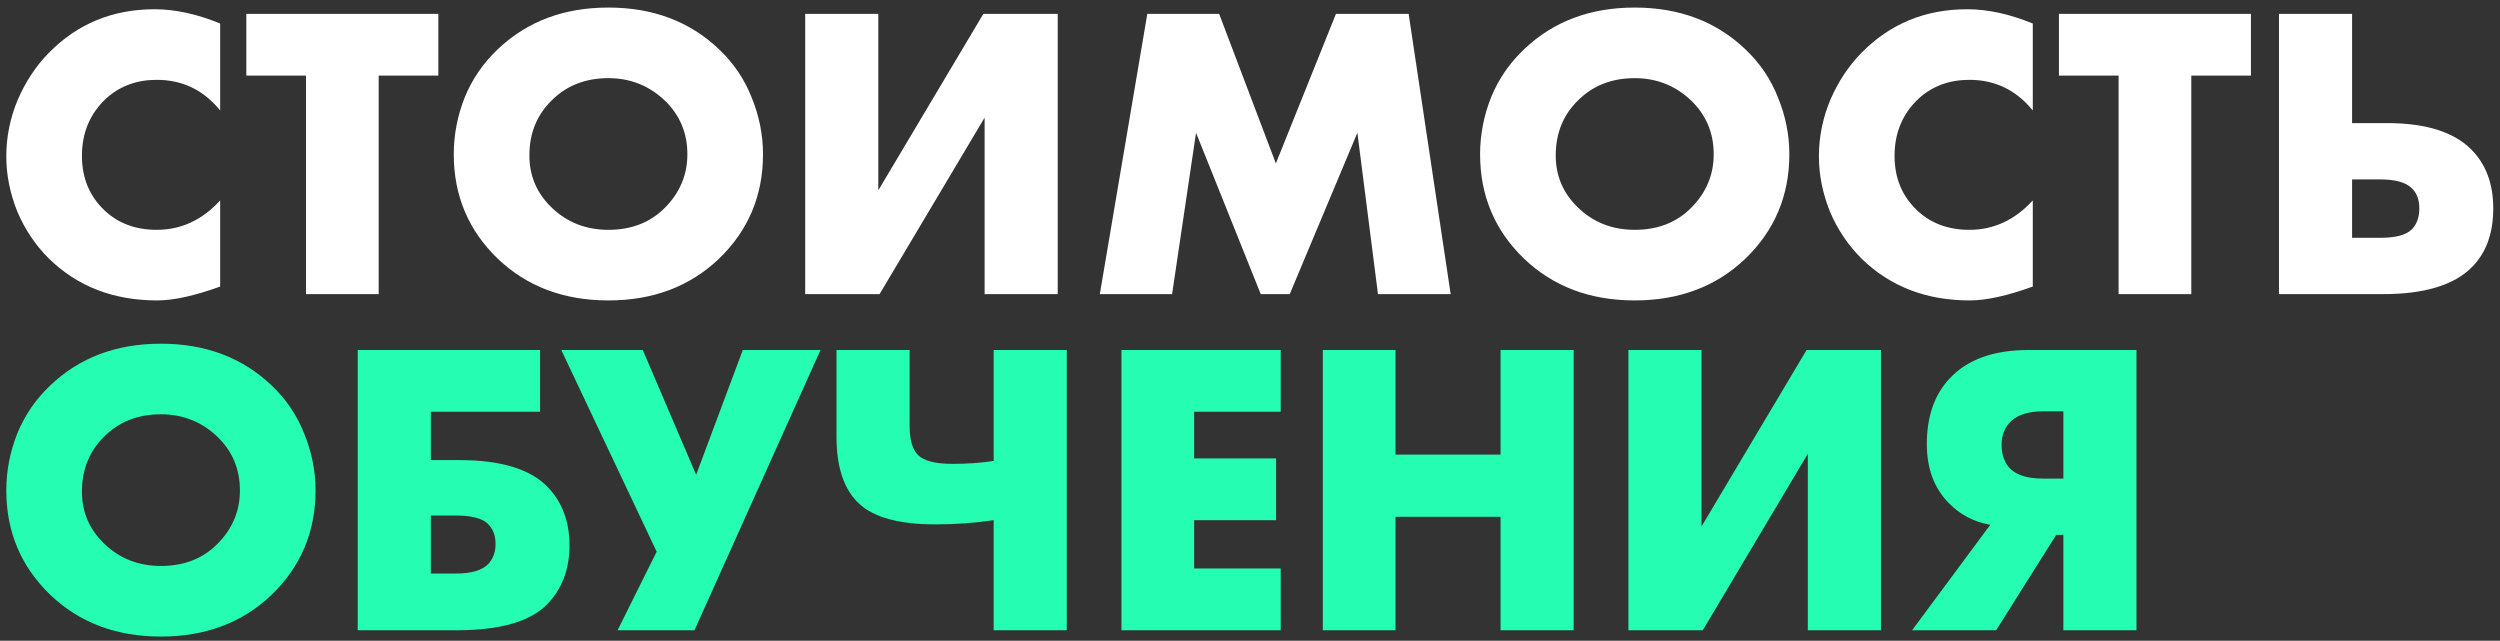
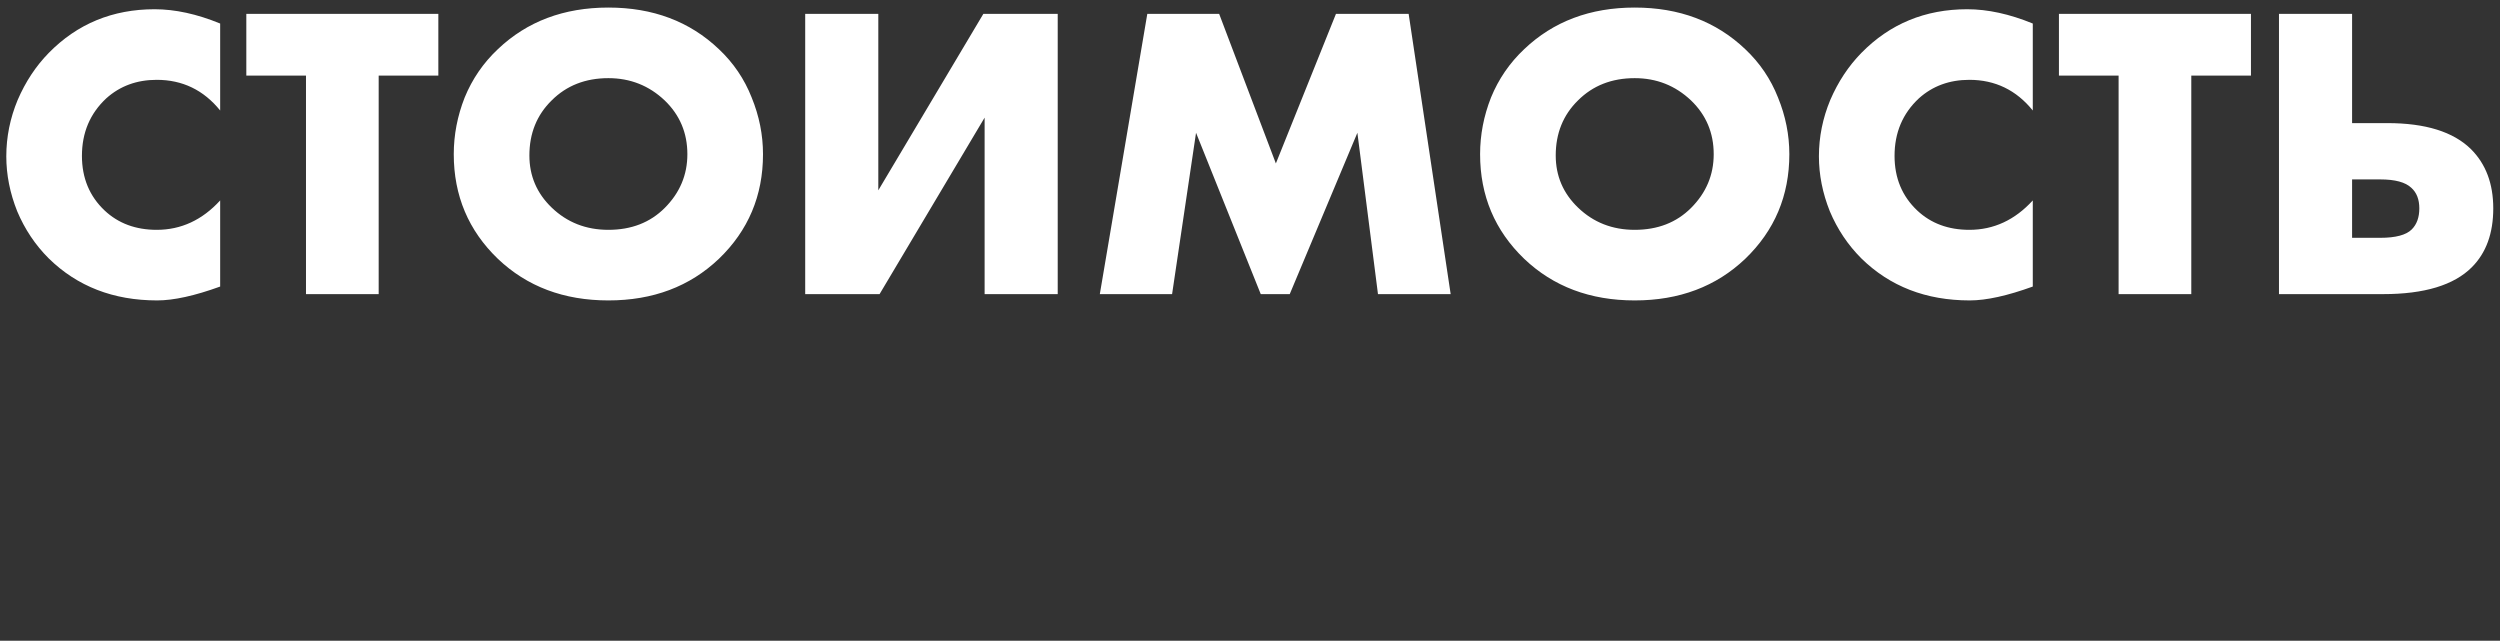
<svg xmlns="http://www.w3.org/2000/svg" width="238" height="61" viewBox="0 0 238 61" fill="none">
  <rect x="0" y="0" width="238" height="61" fill="#333333" stroke="none" />
  <path d="M20.96 19.08V27.28C18.533 28.16 16.533 28.6 14.96 28.6C10.8 28.6 7.36 27.267 4.64 24.6C3.36 23.32 2.36 21.827 1.64 20.12C0.947 18.387 0.6 16.64 0.6 14.88C0.6 13.04 0.96 11.253 1.68 9.52C2.427 7.787 3.413 6.293 4.64 5.04C7.36 2.267 10.72 0.88 14.72 0.88C16.667 0.88 18.747 1.333 20.96 2.24V10.52C19.387 8.573 17.373 7.6 14.92 7.6C13.027 7.6 11.427 8.187 10.12 9.36C8.573 10.8 7.8 12.627 7.8 14.84C7.8 16.947 8.52 18.68 9.96 20.04C11.267 21.267 12.92 21.88 14.92 21.88C17.24 21.88 19.253 20.947 20.96 19.08ZM41.73 7.2H36.05V28H29.13V7.2H23.45V1.32H41.73V7.2ZM72.638 14.68C72.638 18.627 71.238 21.947 68.438 24.64C65.665 27.28 62.158 28.6 57.918 28.6C53.678 28.6 50.172 27.28 47.398 24.64C44.598 21.947 43.198 18.627 43.198 14.68C43.198 12.84 43.545 11.04 44.238 9.28C44.958 7.52 46.012 5.987 47.398 4.68C50.172 2.04 53.678 0.72 57.918 0.72C62.158 0.72 65.665 2.04 68.438 4.68C69.825 5.987 70.865 7.52 71.558 9.28C72.278 11.04 72.638 12.84 72.638 14.68ZM57.918 7.44C55.732 7.44 53.932 8.147 52.518 9.56C51.105 10.947 50.398 12.693 50.398 14.8C50.398 16.747 51.105 18.4 52.518 19.76C53.985 21.173 55.785 21.88 57.918 21.88C60.105 21.88 61.892 21.187 63.278 19.8C64.718 18.36 65.438 16.653 65.438 14.68C65.438 12.653 64.718 10.947 63.278 9.56C61.785 8.147 59.998 7.44 57.918 7.44ZM76.655 1.32H83.615V18.12L93.615 1.32H100.695V28H93.735V11.2L83.735 28H76.655V1.32ZM111.583 28H104.703L109.223 1.32H116.063L121.463 15.56L127.183 1.32H134.103L138.103 28H131.183L129.223 12.64L122.783 28H120.023L113.863 12.64L111.583 28ZM170.345 14.68C170.345 18.627 168.945 21.947 166.145 24.64C163.371 27.28 159.865 28.6 155.625 28.6C151.385 28.6 147.878 27.28 145.105 24.64C142.305 21.947 140.905 18.627 140.905 14.68C140.905 12.84 141.251 11.04 141.945 9.28C142.665 7.52 143.718 5.987 145.105 4.68C147.878 2.04 151.385 0.72 155.625 0.72C159.865 0.72 163.371 2.04 166.145 4.68C167.531 5.987 168.571 7.52 169.265 9.28C169.985 11.04 170.345 12.84 170.345 14.68ZM155.625 7.44C153.438 7.44 151.638 8.147 150.225 9.56C148.811 10.947 148.105 12.693 148.105 14.8C148.105 16.747 148.811 18.4 150.225 19.76C151.691 21.173 153.491 21.88 155.625 21.88C157.811 21.88 159.598 21.187 160.985 19.8C162.425 18.36 163.145 16.653 163.145 14.68C163.145 12.653 162.425 10.947 160.985 9.56C159.491 8.147 157.705 7.44 155.625 7.44ZM193.521 19.08V27.28C191.094 28.16 189.094 28.6 187.521 28.6C183.361 28.6 179.921 27.267 177.201 24.6C175.921 23.32 174.921 21.827 174.201 20.12C173.508 18.387 173.161 16.64 173.161 14.88C173.161 13.04 173.521 11.253 174.241 9.52C174.988 7.787 175.974 6.293 177.201 5.04C179.921 2.267 183.281 0.88 187.281 0.88C189.228 0.88 191.308 1.333 193.521 2.24V10.52C191.948 8.573 189.934 7.6 187.481 7.6C185.588 7.6 183.988 8.187 182.681 9.36C181.134 10.8 180.361 12.627 180.361 14.84C180.361 16.947 181.081 18.68 182.521 20.04C183.828 21.267 185.481 21.88 187.481 21.88C189.801 21.88 191.814 20.947 193.521 19.08ZM214.291 7.2H208.611V28H201.691V7.2H196.011V1.32H214.291V7.2ZM216.959 28V1.32H223.919V11.72H227.279C230.906 11.72 233.559 12.547 235.239 14.2C236.653 15.613 237.359 17.493 237.359 19.84C237.359 22.213 236.679 24.08 235.319 25.44C233.613 27.147 230.799 28 226.879 28H216.959ZM223.919 22.64H226.599C228.066 22.64 229.066 22.373 229.599 21.84C230.079 21.36 230.319 20.693 230.319 19.84C230.319 18.987 230.066 18.333 229.559 17.88C228.999 17.347 228.013 17.08 226.599 17.08H223.919V22.64Z" fill="white" />
-   <path d="M30.04 46.68C30.04 50.627 28.64 53.947 25.84 56.64C23.067 59.28 19.56 60.6 15.32 60.6C11.08 60.6 7.573 59.28 4.8 56.64C2 53.947 0.6 50.627 0.6 46.68C0.6 44.84 0.947 43.04 1.64 41.28C2.36 39.52 3.413 37.987 4.8 36.68C7.573 34.04 11.08 32.72 15.32 32.72C19.56 32.72 23.067 34.04 25.84 36.68C27.227 37.987 28.267 39.52 28.96 41.28C29.68 43.04 30.04 44.84 30.04 46.68ZM15.32 39.44C13.133 39.44 11.333 40.147 9.92 41.56C8.507 42.947 7.8 44.693 7.8 46.8C7.8 48.747 8.507 50.4 9.92 51.76C11.387 53.173 13.187 53.88 15.32 53.88C17.507 53.88 19.293 53.187 20.68 51.8C22.12 50.36 22.84 48.653 22.84 46.68C22.84 44.653 22.12 42.947 20.68 41.56C19.187 40.147 17.4 39.44 15.32 39.44ZM34.056 60V33.32H51.416V39.2H41.016V43.8H43.736C47.71 43.8 50.523 44.667 52.176 46.4C53.536 47.84 54.216 49.68 54.216 51.92C54.216 54.24 53.483 56.133 52.016 57.6C50.39 59.2 47.55 60 43.496 60H34.056ZM41.016 54.6H43.416C44.883 54.6 45.91 54.293 46.496 53.68C46.95 53.173 47.176 52.547 47.176 51.8C47.176 50.947 46.91 50.28 46.376 49.8C45.816 49.32 44.83 49.08 43.416 49.08H41.016V54.6ZM53.434 33.32H61.194L66.274 45.2L70.714 33.32H78.114L66.114 60H58.794L62.514 52.52L53.434 33.32ZM94.596 60V49.52C92.836 49.787 90.983 49.92 89.036 49.92C85.596 49.92 83.17 49.253 81.756 47.92C80.343 46.587 79.636 44.48 79.636 41.6V33.32H86.596V40.56C86.596 41.867 86.863 42.787 87.396 43.32C87.956 43.88 89.05 44.16 90.676 44.16C92.09 44.16 93.396 44.067 94.596 43.88V33.32H101.556V60H94.596ZM121.923 33.32V39.2H113.683V43.64H121.483V49.52H113.683V54.12H121.923V60H106.763V33.32H121.923ZM132.853 33.32V43.28H142.853V33.32H149.813V60H142.853V49.2H132.853V60H125.933V33.32H132.853ZM155.025 33.32H161.985V50.12L171.985 33.32H179.065V60H172.105V43.2L162.105 60H155.025V33.32ZM182.033 60L189.473 49.96C187.927 49.693 186.607 49 185.513 47.88C184.127 46.467 183.433 44.6 183.433 42.28C183.433 39.64 184.167 37.547 185.633 36C187.313 34.213 189.807 33.32 193.113 33.32H203.393V60H196.433V50.92H195.753L190.033 60H182.033ZM196.433 45.56V39.16H194.473C193.14 39.16 192.14 39.467 191.473 40.08C190.86 40.64 190.553 41.4 190.553 42.36C190.553 43.32 190.833 44.08 191.393 44.64C192.033 45.253 193.06 45.56 194.473 45.56H196.433Z" fill="#25FEB2" />
</svg>